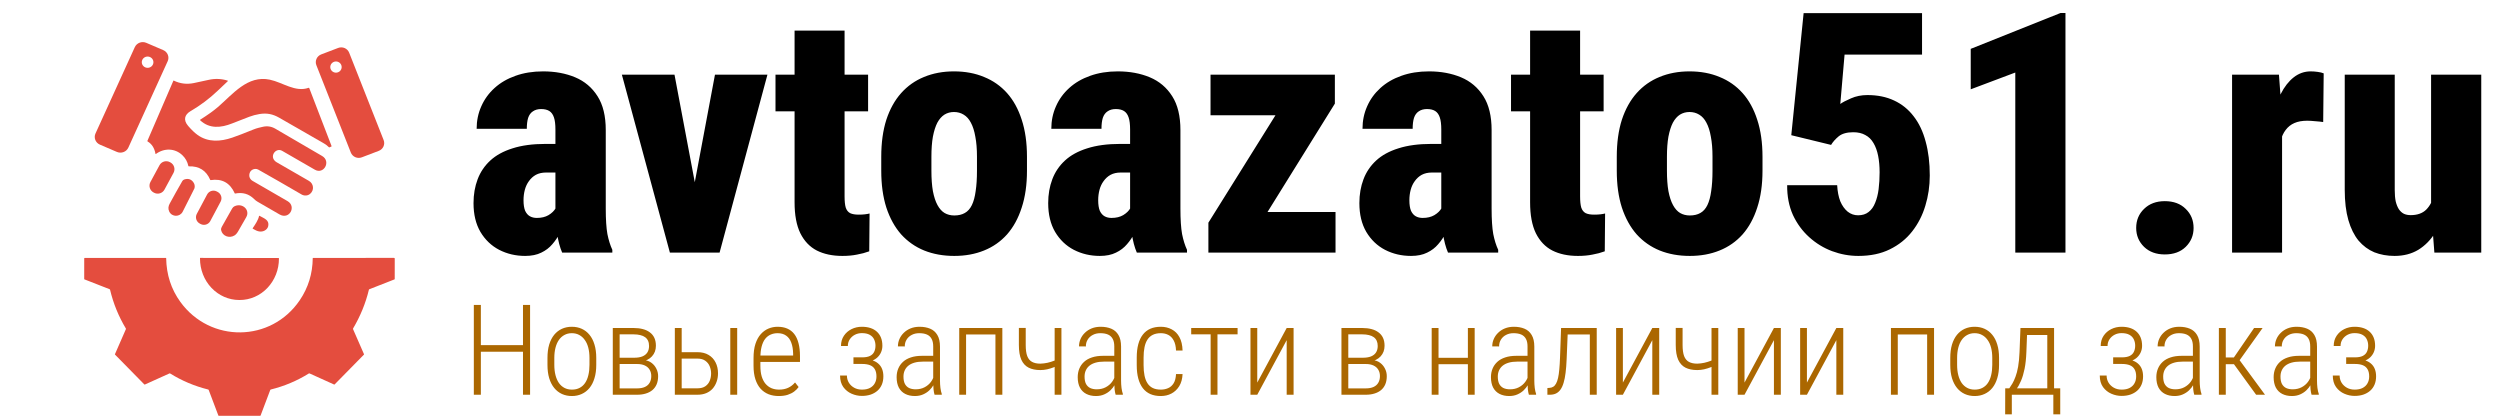
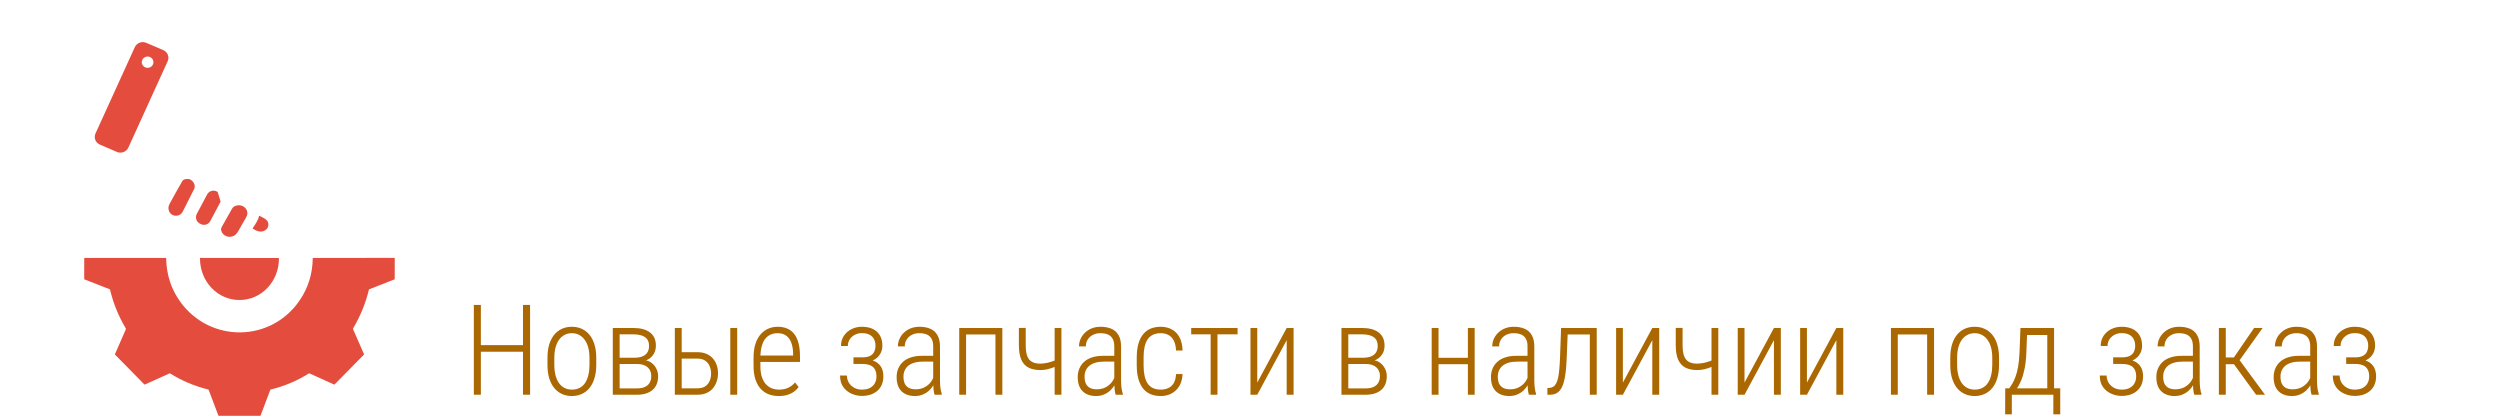
<svg xmlns="http://www.w3.org/2000/svg" width="475" height="79" viewBox="0 0 475 79" fill="none">
-   <path d="M105.531 39.844V24.625C105.531 23.625 105.438 22.854 105.25 22.312C105.062 21.75 104.771 21.344 104.375 21.094C103.979 20.844 103.458 20.719 102.812 20.719C102.188 20.719 101.667 20.865 101.25 21.156C100.833 21.427 100.531 21.844 100.344 22.406C100.177 22.948 100.094 23.635 100.094 24.469H90.562C90.562 22.948 90.854 21.531 91.438 20.219C92.021 18.885 92.865 17.719 93.969 16.719C95.073 15.719 96.396 14.948 97.938 14.406C99.5 13.844 101.25 13.562 103.188 13.562C105.458 13.562 107.49 13.938 109.281 14.688C111.073 15.438 112.49 16.635 113.531 18.281C114.573 19.906 115.094 22.052 115.094 24.719V39.625C115.094 41.688 115.198 43.302 115.406 44.469C115.635 45.615 115.948 46.615 116.344 47.469V48H106.812C106.375 47 106.052 45.771 105.844 44.312C105.635 42.854 105.531 41.365 105.531 39.844ZM106.656 27.344L106.688 32.781H103.75C103 32.781 102.354 32.927 101.812 33.219C101.292 33.51 100.854 33.906 100.5 34.406C100.146 34.885 99.885 35.438 99.719 36.062C99.552 36.688 99.469 37.344 99.469 38.031C99.469 38.885 99.573 39.562 99.781 40.062C100.01 40.542 100.312 40.885 100.688 41.094C101.062 41.302 101.5 41.406 102 41.406C102.875 41.406 103.615 41.229 104.219 40.875C104.844 40.5 105.302 40.052 105.594 39.531C105.885 39.01 105.969 38.552 105.844 38.156L107.438 41.906C107.125 42.677 106.771 43.458 106.375 44.25C106 45.021 105.521 45.74 104.938 46.406C104.375 47.073 103.677 47.604 102.844 48C102.01 48.417 100.99 48.625 99.781 48.625C97.99 48.625 96.344 48.24 94.844 47.469C93.365 46.698 92.177 45.562 91.281 44.062C90.406 42.562 89.969 40.74 89.969 38.594C89.969 36.948 90.229 35.438 90.75 34.062C91.271 32.688 92.073 31.5 93.156 30.5C94.24 29.5 95.646 28.729 97.375 28.188C99.125 27.625 101.219 27.344 103.656 27.344H106.656ZM130.812 41L135.844 14.188H145.812L136.719 48H130.781L130.812 41ZM128.156 14.188L133.219 41.031V48H127.281L118.156 14.188H128.156ZM164.938 14.188V21.156H147.344V14.188H164.938ZM150.969 5.812H160.469V37.312C160.469 38.229 160.542 38.938 160.688 39.438C160.854 39.938 161.135 40.292 161.531 40.5C161.927 40.688 162.458 40.781 163.125 40.781C163.604 40.781 164.01 40.76 164.344 40.719C164.698 40.677 164.99 40.625 165.219 40.562L165.156 47.75C164.427 48.021 163.646 48.229 162.812 48.375C162 48.542 161.083 48.625 160.062 48.625C158.167 48.625 156.542 48.281 155.188 47.594C153.854 46.906 152.812 45.812 152.062 44.312C151.333 42.812 150.969 40.854 150.969 38.438V5.812ZM167.438 32.438V29.781C167.438 27.115 167.76 24.771 168.406 22.75C169.073 20.729 170.01 19.042 171.219 17.688C172.427 16.333 173.875 15.312 175.562 14.625C177.271 13.917 179.167 13.562 181.25 13.562C183.375 13.562 185.281 13.917 186.969 14.625C188.677 15.312 190.135 16.333 191.344 17.688C192.552 19.042 193.479 20.729 194.125 22.75C194.792 24.771 195.125 27.115 195.125 29.781V32.438C195.125 35.083 194.792 37.417 194.125 39.438C193.479 41.458 192.552 43.156 191.344 44.531C190.135 45.885 188.677 46.906 186.969 47.594C185.281 48.281 183.396 48.625 181.312 48.625C179.208 48.625 177.302 48.281 175.594 47.594C173.906 46.906 172.448 45.885 171.219 44.531C170.01 43.156 169.073 41.458 168.406 39.438C167.76 37.417 167.438 35.083 167.438 32.438ZM176.969 29.781V32.438C176.969 33.938 177.062 35.229 177.25 36.312C177.458 37.396 177.75 38.281 178.125 38.969C178.5 39.656 178.948 40.156 179.469 40.469C180.01 40.781 180.625 40.938 181.312 40.938C182.104 40.938 182.771 40.781 183.312 40.469C183.875 40.156 184.323 39.656 184.656 38.969C184.99 38.281 185.229 37.396 185.375 36.312C185.542 35.229 185.625 33.938 185.625 32.438V29.781C185.625 28.302 185.521 27.031 185.312 25.969C185.125 24.885 184.844 24 184.469 23.312C184.115 22.625 183.656 22.115 183.094 21.781C182.552 21.448 181.938 21.281 181.25 21.281C180.583 21.281 179.979 21.448 179.438 21.781C178.917 22.115 178.469 22.625 178.094 23.312C177.74 24 177.458 24.885 177.25 25.969C177.062 27.031 176.969 28.302 176.969 29.781ZM214.719 39.844V24.625C214.719 23.625 214.625 22.854 214.438 22.312C214.25 21.75 213.958 21.344 213.562 21.094C213.167 20.844 212.646 20.719 212 20.719C211.375 20.719 210.854 20.865 210.438 21.156C210.021 21.427 209.719 21.844 209.531 22.406C209.365 22.948 209.281 23.635 209.281 24.469H199.75C199.75 22.948 200.042 21.531 200.625 20.219C201.208 18.885 202.052 17.719 203.156 16.719C204.26 15.719 205.583 14.948 207.125 14.406C208.688 13.844 210.438 13.562 212.375 13.562C214.646 13.562 216.677 13.938 218.469 14.688C220.26 15.438 221.677 16.635 222.719 18.281C223.76 19.906 224.281 22.052 224.281 24.719V39.625C224.281 41.688 224.385 43.302 224.594 44.469C224.823 45.615 225.135 46.615 225.531 47.469V48H216C215.562 47 215.24 45.771 215.031 44.312C214.823 42.854 214.719 41.365 214.719 39.844ZM215.844 27.344L215.875 32.781H212.938C212.188 32.781 211.542 32.927 211 33.219C210.479 33.51 210.042 33.906 209.688 34.406C209.333 34.885 209.073 35.438 208.906 36.062C208.74 36.688 208.656 37.344 208.656 38.031C208.656 38.885 208.76 39.562 208.969 40.062C209.198 40.542 209.5 40.885 209.875 41.094C210.25 41.302 210.688 41.406 211.188 41.406C212.062 41.406 212.802 41.229 213.406 40.875C214.031 40.5 214.49 40.052 214.781 39.531C215.073 39.01 215.156 38.552 215.031 38.156L216.625 41.906C216.312 42.677 215.958 43.458 215.562 44.25C215.188 45.021 214.708 45.74 214.125 46.406C213.562 47.073 212.865 47.604 212.031 48C211.198 48.417 210.177 48.625 208.969 48.625C207.177 48.625 205.531 48.24 204.031 47.469C202.552 46.698 201.365 45.562 200.469 44.062C199.594 42.562 199.156 40.74 199.156 38.594C199.156 36.948 199.417 35.438 199.938 34.062C200.458 32.688 201.26 31.5 202.344 30.5C203.427 29.5 204.833 28.729 206.562 28.188C208.312 27.625 210.406 27.344 212.844 27.344H215.844ZM253.75 40.281V48H232V40.281H253.75ZM253.625 19.688L236.031 48H229.594V42.312L247.156 14.188H253.625V19.688ZM250.438 14.188V21.906H230V14.188H250.438ZM273.844 39.844V24.625C273.844 23.625 273.75 22.854 273.562 22.312C273.375 21.75 273.083 21.344 272.688 21.094C272.292 20.844 271.771 20.719 271.125 20.719C270.5 20.719 269.979 20.865 269.562 21.156C269.146 21.427 268.844 21.844 268.656 22.406C268.49 22.948 268.406 23.635 268.406 24.469H258.875C258.875 22.948 259.167 21.531 259.75 20.219C260.333 18.885 261.177 17.719 262.281 16.719C263.385 15.719 264.708 14.948 266.25 14.406C267.812 13.844 269.562 13.562 271.5 13.562C273.771 13.562 275.802 13.938 277.594 14.688C279.385 15.438 280.802 16.635 281.844 18.281C282.885 19.906 283.406 22.052 283.406 24.719V39.625C283.406 41.688 283.51 43.302 283.719 44.469C283.948 45.615 284.26 46.615 284.656 47.469V48H275.125C274.688 47 274.365 45.771 274.156 44.312C273.948 42.854 273.844 41.365 273.844 39.844ZM274.969 27.344L275 32.781H272.062C271.312 32.781 270.667 32.927 270.125 33.219C269.604 33.51 269.167 33.906 268.812 34.406C268.458 34.885 268.198 35.438 268.031 36.062C267.865 36.688 267.781 37.344 267.781 38.031C267.781 38.885 267.885 39.562 268.094 40.062C268.323 40.542 268.625 40.885 269 41.094C269.375 41.302 269.812 41.406 270.312 41.406C271.188 41.406 271.927 41.229 272.531 40.875C273.156 40.5 273.615 40.052 273.906 39.531C274.198 39.01 274.281 38.552 274.156 38.156L275.75 41.906C275.438 42.677 275.083 43.458 274.688 44.25C274.312 45.021 273.833 45.74 273.25 46.406C272.688 47.073 271.99 47.604 271.156 48C270.323 48.417 269.302 48.625 268.094 48.625C266.302 48.625 264.656 48.24 263.156 47.469C261.677 46.698 260.49 45.562 259.594 44.062C258.719 42.562 258.281 40.74 258.281 38.594C258.281 36.948 258.542 35.438 259.062 34.062C259.583 32.688 260.385 31.5 261.469 30.5C262.552 29.5 263.958 28.729 265.688 28.188C267.438 27.625 269.531 27.344 271.969 27.344H274.969ZM304.688 14.188V21.156H287.094V14.188H304.688ZM290.719 5.812H300.219V37.312C300.219 38.229 300.292 38.938 300.438 39.438C300.604 39.938 300.885 40.292 301.281 40.5C301.677 40.688 302.208 40.781 302.875 40.781C303.354 40.781 303.76 40.76 304.094 40.719C304.448 40.677 304.74 40.625 304.969 40.562L304.906 47.75C304.177 48.021 303.396 48.229 302.562 48.375C301.75 48.542 300.833 48.625 299.812 48.625C297.917 48.625 296.292 48.281 294.938 47.594C293.604 46.906 292.562 45.812 291.812 44.312C291.083 42.812 290.719 40.854 290.719 38.438V5.812ZM307.188 32.438V29.781C307.188 27.115 307.51 24.771 308.156 22.75C308.823 20.729 309.76 19.042 310.969 17.688C312.177 16.333 313.625 15.312 315.312 14.625C317.021 13.917 318.917 13.562 321 13.562C323.125 13.562 325.031 13.917 326.719 14.625C328.427 15.312 329.885 16.333 331.094 17.688C332.302 19.042 333.229 20.729 333.875 22.75C334.542 24.771 334.875 27.115 334.875 29.781V32.438C334.875 35.083 334.542 37.417 333.875 39.438C333.229 41.458 332.302 43.156 331.094 44.531C329.885 45.885 328.427 46.906 326.719 47.594C325.031 48.281 323.146 48.625 321.062 48.625C318.958 48.625 317.052 48.281 315.344 47.594C313.656 46.906 312.198 45.885 310.969 44.531C309.76 43.156 308.823 41.458 308.156 39.438C307.51 37.417 307.188 35.083 307.188 32.438ZM316.719 29.781V32.438C316.719 33.938 316.812 35.229 317 36.312C317.208 37.396 317.5 38.281 317.875 38.969C318.25 39.656 318.698 40.156 319.219 40.469C319.76 40.781 320.375 40.938 321.062 40.938C321.854 40.938 322.521 40.781 323.062 40.469C323.625 40.156 324.073 39.656 324.406 38.969C324.74 38.281 324.979 37.396 325.125 36.312C325.292 35.229 325.375 33.938 325.375 32.438V29.781C325.375 28.302 325.271 27.031 325.062 25.969C324.875 24.885 324.594 24 324.219 23.312C323.865 22.625 323.406 22.115 322.844 21.781C322.302 21.448 321.688 21.281 321 21.281C320.333 21.281 319.729 21.448 319.188 21.781C318.667 22.115 318.219 22.625 317.844 23.312C317.49 24 317.208 24.885 317 25.969C316.812 27.031 316.719 28.302 316.719 29.781ZM347.906 27.531L340.344 25.688L342.688 2.5H365.188V10.375H350.469L349.656 19.75C350.094 19.438 350.771 19.083 351.688 18.688C352.625 18.271 353.667 18.062 354.812 18.062C356.729 18.062 358.417 18.406 359.875 19.094C361.354 19.781 362.594 20.781 363.594 22.094C364.615 23.406 365.375 25.01 365.875 26.906C366.396 28.781 366.656 30.927 366.656 33.344C366.656 35.344 366.375 37.26 365.812 39.094C365.271 40.906 364.438 42.531 363.312 43.969C362.188 45.406 360.771 46.542 359.062 47.375C357.375 48.208 355.385 48.625 353.094 48.625C351.385 48.625 349.719 48.323 348.094 47.719C346.49 47.115 345.042 46.229 343.75 45.062C342.458 43.896 341.427 42.49 340.656 40.844C339.906 39.177 339.542 37.292 339.562 35.188H349.062C349.125 36.375 349.323 37.396 349.656 38.25C350.01 39.083 350.479 39.74 351.062 40.219C351.646 40.677 352.302 40.906 353.031 40.906C353.844 40.906 354.51 40.698 355.031 40.281C355.573 39.865 355.99 39.281 356.281 38.531C356.594 37.781 356.812 36.917 356.938 35.938C357.062 34.938 357.125 33.875 357.125 32.75C357.125 31.583 357.031 30.531 356.844 29.594C356.656 28.656 356.365 27.854 355.969 27.188C355.573 26.5 355.052 25.99 354.406 25.656C353.781 25.302 353.021 25.125 352.125 25.125C350.917 25.125 349.99 25.385 349.344 25.906C348.719 26.427 348.24 26.969 347.906 27.531ZM392.438 2.469V48H382.906V13.781L374.438 16.969V9.281L391.5 2.469H392.438ZM405.875 43.312C405.875 41.854 406.375 40.646 407.375 39.688C408.375 38.708 409.688 38.219 411.312 38.219C412.979 38.219 414.302 38.708 415.281 39.688C416.281 40.646 416.781 41.854 416.781 43.312C416.781 44.729 416.281 45.927 415.281 46.906C414.302 47.865 412.979 48.344 411.312 48.344C409.688 48.344 408.375 47.865 407.375 46.906C406.375 45.927 405.875 44.729 405.875 43.312ZM433.594 22.156V48H424.094V14.188H433L433.594 22.156ZM441.5 13.938L441.406 23.188C441.01 23.125 440.51 23.073 439.906 23.031C439.302 22.969 438.792 22.938 438.375 22.938C437.417 22.938 436.604 23.083 435.938 23.375C435.271 23.667 434.719 24.104 434.281 24.688C433.844 25.25 433.521 25.958 433.312 26.812C433.104 27.667 433 28.646 433 29.75L431.312 28.812C431.312 26.562 431.479 24.51 431.812 22.656C432.167 20.802 432.677 19.198 433.344 17.844C434.031 16.49 434.854 15.438 435.812 14.688C436.771 13.938 437.844 13.562 439.031 13.562C439.448 13.562 439.885 13.594 440.344 13.656C440.823 13.719 441.208 13.812 441.5 13.938ZM461.906 39.844V14.188H471.438V48H462.531L461.906 39.844ZM462.906 32.906L465.375 32.844C465.375 35.115 465.146 37.219 464.688 39.156C464.25 41.073 463.594 42.74 462.719 44.156C461.844 45.573 460.76 46.677 459.469 47.469C458.177 48.24 456.677 48.625 454.969 48.625C453.573 48.625 452.292 48.396 451.125 47.938C449.979 47.458 448.979 46.719 448.125 45.719C447.292 44.698 446.646 43.396 446.188 41.812C445.729 40.208 445.5 38.292 445.5 36.062V14.188H455V36.125C455 36.958 455.062 37.677 455.188 38.281C455.333 38.865 455.531 39.354 455.781 39.75C456.052 40.146 456.375 40.438 456.75 40.625C457.125 40.792 457.552 40.875 458.031 40.875C459.281 40.875 460.26 40.531 460.969 39.844C461.677 39.135 462.177 38.188 462.469 37C462.76 35.792 462.906 34.427 462.906 32.906Z" fill="black" />
  <path d="M99.602 65.578V66.832H91.082V65.578H99.602ZM91.363 57.938V75H90.027V57.938H91.363ZM100.715 57.938V75H99.367V57.938H100.715ZM104.02 69.328V68.004C104.02 67.043 104.129 66.195 104.348 65.461C104.574 64.727 104.891 64.109 105.297 63.609C105.711 63.109 106.199 62.73 106.762 62.473C107.332 62.215 107.957 62.086 108.637 62.086C109.34 62.086 109.973 62.215 110.535 62.473C111.105 62.73 111.594 63.109 112 63.609C112.414 64.109 112.73 64.727 112.949 65.461C113.176 66.195 113.289 67.043 113.289 68.004V69.328C113.289 70.281 113.176 71.125 112.949 71.859C112.73 72.594 112.414 73.215 112 73.723C111.586 74.223 111.094 74.602 110.523 74.859C109.961 75.117 109.34 75.246 108.66 75.246C107.973 75.246 107.344 75.117 106.773 74.859C106.211 74.602 105.723 74.223 105.309 73.723C104.895 73.215 104.574 72.594 104.348 71.859C104.129 71.125 104.02 70.281 104.02 69.328ZM105.32 68.004V69.328C105.32 70.047 105.395 70.695 105.543 71.273C105.691 71.852 105.906 72.348 106.188 72.762C106.477 73.168 106.828 73.481 107.242 73.699C107.656 73.918 108.129 74.027 108.66 74.027C109.223 74.027 109.711 73.918 110.125 73.699C110.547 73.481 110.895 73.168 111.168 72.762C111.449 72.348 111.656 71.852 111.789 71.273C111.93 70.695 112 70.047 112 69.328V68.004C112 67.285 111.926 66.641 111.777 66.07C111.629 65.492 111.406 65 111.109 64.594C110.82 64.18 110.469 63.863 110.055 63.645C109.648 63.418 109.176 63.305 108.637 63.305C108.121 63.305 107.656 63.418 107.242 63.645C106.828 63.863 106.477 64.18 106.188 64.594C105.906 65 105.691 65.492 105.543 66.07C105.395 66.641 105.32 67.285 105.32 68.004ZM121.07 69.164H117.379L117.355 67.969H120.484C121.109 67.969 121.629 67.887 122.043 67.723C122.465 67.551 122.781 67.301 122.992 66.973C123.211 66.637 123.32 66.227 123.32 65.742C123.32 65.359 123.258 65.031 123.133 64.758C123.008 64.477 122.82 64.246 122.57 64.066C122.328 63.887 122.023 63.754 121.656 63.668C121.297 63.574 120.871 63.527 120.379 63.527H117.73V75H116.43V62.32H120.379C121.043 62.32 121.633 62.391 122.148 62.531C122.664 62.664 123.105 62.871 123.473 63.152C123.848 63.426 124.133 63.773 124.328 64.195C124.523 64.617 124.621 65.117 124.621 65.695C124.621 66.086 124.559 66.453 124.434 66.797C124.309 67.133 124.121 67.438 123.871 67.711C123.629 67.977 123.332 68.195 122.98 68.367C122.629 68.531 122.227 68.633 121.773 68.672L121.07 69.164ZM121.07 75H116.957L117.484 73.793H121.07C121.641 73.793 122.125 73.703 122.523 73.523C122.922 73.344 123.223 73.078 123.426 72.727C123.637 72.375 123.742 71.949 123.742 71.449C123.742 70.988 123.637 70.586 123.426 70.242C123.223 69.898 122.922 69.633 122.523 69.445C122.125 69.258 121.641 69.164 121.07 69.164H118.328L118.352 67.969H121.855L122.383 68.414C122.93 68.469 123.398 68.644 123.789 68.941C124.18 69.231 124.484 69.598 124.703 70.043C124.93 70.481 125.043 70.957 125.043 71.473C125.043 72.059 124.949 72.574 124.762 73.019C124.574 73.457 124.305 73.824 123.953 74.121C123.602 74.41 123.18 74.629 122.688 74.777C122.203 74.926 121.664 75 121.07 75ZM129.086 66.914H132.508C133.352 66.914 134.062 67.09 134.641 67.441C135.219 67.785 135.66 68.262 135.965 68.871C136.27 69.473 136.422 70.16 136.422 70.934C136.422 71.512 136.332 72.047 136.152 72.539C135.98 73.031 135.73 73.465 135.402 73.84C135.074 74.207 134.668 74.492 134.184 74.695C133.699 74.898 133.141 75 132.508 75H128.219V62.32H129.52V73.781H132.508C133.141 73.781 133.645 73.648 134.02 73.383C134.402 73.117 134.68 72.769 134.852 72.34C135.023 71.902 135.109 71.441 135.109 70.957C135.109 70.496 135.023 70.051 134.852 69.621C134.68 69.184 134.402 68.828 134.02 68.555C133.645 68.273 133.141 68.133 132.508 68.133H129.086V66.914ZM140.066 62.32V75H138.754V62.32H140.066ZM147.965 75.246C147.262 75.246 146.617 75.133 146.031 74.906C145.445 74.672 144.938 74.32 144.508 73.852C144.086 73.375 143.758 72.777 143.523 72.059C143.289 71.332 143.172 70.477 143.172 69.492V68.039C143.172 66.984 143.293 66.082 143.535 65.332C143.785 64.574 144.125 63.957 144.555 63.48C144.984 63.004 145.473 62.652 146.02 62.426C146.566 62.199 147.141 62.086 147.742 62.086C148.438 62.086 149.047 62.199 149.57 62.426C150.102 62.652 150.547 62.996 150.906 63.457C151.266 63.918 151.535 64.5 151.715 65.203C151.902 65.898 151.996 66.723 151.996 67.676V68.766H143.957V67.547H150.695V67.219C150.68 66.391 150.562 65.688 150.344 65.109C150.133 64.523 149.809 64.078 149.371 63.773C148.941 63.461 148.398 63.305 147.742 63.305C147.266 63.305 146.824 63.395 146.418 63.574C146.02 63.746 145.672 64.019 145.375 64.394C145.086 64.769 144.863 65.258 144.707 65.859C144.551 66.461 144.473 67.188 144.473 68.039V69.492C144.473 70.273 144.555 70.945 144.719 71.508C144.891 72.07 145.133 72.539 145.445 72.914C145.766 73.289 146.145 73.57 146.582 73.758C147.02 73.938 147.504 74.027 148.035 74.027C148.676 74.027 149.242 73.914 149.734 73.688C150.234 73.461 150.676 73.121 151.059 72.668L151.738 73.535C151.52 73.848 151.238 74.133 150.895 74.391C150.551 74.648 150.141 74.856 149.664 75.012C149.188 75.168 148.621 75.246 147.965 75.246ZM163.902 68.859H162.156V67.898H163.809C164.434 67.898 164.93 67.809 165.297 67.629C165.672 67.441 165.938 67.18 166.094 66.844C166.258 66.508 166.34 66.117 166.34 65.672C166.34 65.242 166.254 64.848 166.082 64.488C165.918 64.129 165.645 63.84 165.262 63.621C164.879 63.402 164.375 63.293 163.75 63.293C163.266 63.293 162.82 63.398 162.414 63.609C162.016 63.82 161.695 64.109 161.453 64.477C161.211 64.844 161.09 65.266 161.09 65.742H159.789C159.789 64.992 159.973 64.344 160.34 63.797C160.707 63.25 161.191 62.828 161.793 62.531C162.395 62.234 163.047 62.086 163.75 62.086C164.359 62.086 164.902 62.164 165.379 62.32C165.863 62.477 166.273 62.711 166.609 63.023C166.945 63.328 167.203 63.703 167.383 64.148C167.562 64.594 167.652 65.109 167.652 65.695C167.652 66.125 167.57 66.531 167.406 66.914C167.242 67.297 167 67.637 166.68 67.934C166.359 68.223 165.965 68.449 165.496 68.613C165.027 68.777 164.496 68.859 163.902 68.859ZM162.156 68.203H163.902C164.566 68.203 165.141 68.277 165.625 68.426C166.109 68.566 166.516 68.777 166.844 69.059C167.18 69.34 167.43 69.688 167.594 70.102C167.758 70.508 167.84 70.977 167.84 71.508C167.84 72.094 167.742 72.617 167.547 73.078C167.352 73.539 167.07 73.93 166.703 74.25C166.344 74.562 165.914 74.805 165.414 74.977C164.914 75.141 164.363 75.223 163.762 75.223C163.098 75.223 162.449 75.086 161.816 74.812C161.184 74.539 160.656 74.117 160.234 73.547C159.82 72.969 159.613 72.238 159.613 71.356H160.914C160.914 71.848 161.035 72.297 161.277 72.703C161.52 73.102 161.855 73.422 162.285 73.664C162.715 73.906 163.207 74.027 163.762 74.027C164.371 74.027 164.879 73.922 165.285 73.711C165.699 73.492 166.008 73.195 166.211 72.82C166.422 72.445 166.527 72.016 166.527 71.531C166.527 70.969 166.426 70.516 166.223 70.172C166.027 69.82 165.73 69.562 165.332 69.398C164.934 69.234 164.426 69.152 163.809 69.152H162.156V68.203ZM177.309 72.727V65.824C177.309 65.231 177.207 64.75 177.004 64.383C176.801 64.008 176.504 63.734 176.113 63.562C175.723 63.391 175.234 63.305 174.648 63.305C174.117 63.305 173.645 63.414 173.23 63.633C172.816 63.844 172.492 64.141 172.258 64.523C172.023 64.898 171.906 65.332 171.906 65.824L170.605 65.812C170.605 65.32 170.703 64.852 170.898 64.406C171.094 63.961 171.371 63.566 171.73 63.223C172.09 62.871 172.52 62.594 173.02 62.391C173.527 62.188 174.094 62.086 174.719 62.086C175.469 62.086 176.137 62.207 176.723 62.449C177.309 62.691 177.766 63.09 178.094 63.645C178.43 64.199 178.598 64.934 178.598 65.848V72.34C178.598 72.777 178.625 73.231 178.68 73.699C178.742 74.168 178.828 74.551 178.938 74.848V75H177.566C177.48 74.727 177.414 74.375 177.367 73.945C177.328 73.516 177.309 73.109 177.309 72.727ZM177.59 67.606L177.613 68.707H175.352C174.742 68.707 174.207 68.773 173.746 68.906C173.285 69.039 172.898 69.231 172.586 69.481C172.281 69.731 172.051 70.031 171.895 70.383C171.738 70.727 171.66 71.117 171.66 71.555C171.66 72.117 171.75 72.578 171.93 72.938C172.117 73.289 172.383 73.551 172.727 73.723C173.078 73.887 173.496 73.969 173.98 73.969C174.613 73.969 175.176 73.84 175.668 73.582C176.16 73.324 176.562 72.984 176.875 72.562C177.188 72.141 177.391 71.691 177.484 71.215L177.836 72C177.758 72.352 177.613 72.719 177.402 73.102C177.191 73.477 176.918 73.828 176.582 74.156C176.246 74.477 175.848 74.738 175.387 74.941C174.926 75.144 174.406 75.246 173.828 75.246C173.133 75.246 172.523 75.113 172 74.848C171.477 74.582 171.07 74.184 170.781 73.652C170.5 73.113 170.359 72.449 170.359 71.66C170.359 71.074 170.461 70.535 170.664 70.043C170.867 69.551 171.168 69.121 171.566 68.754C171.965 68.387 172.465 68.106 173.066 67.91C173.668 67.707 174.367 67.606 175.164 67.606H177.59ZM189.355 62.32V63.551H183.297V62.32H189.355ZM183.555 62.32V75H182.254V62.32H183.555ZM190.445 62.32V75H189.133V62.32H190.445ZM201.672 62.32V75H200.383V62.32H201.672ZM201.227 68.086V69.305C200.922 69.477 200.574 69.641 200.184 69.797C199.801 69.945 199.391 70.07 198.953 70.172C198.523 70.266 198.094 70.312 197.664 70.312C196.781 70.312 196.039 70.16 195.438 69.856C194.836 69.551 194.375 69.051 194.055 68.356C193.742 67.66 193.586 66.723 193.586 65.543V62.309H194.887V65.543C194.887 66.441 194.984 67.148 195.18 67.664C195.383 68.18 195.691 68.547 196.105 68.766C196.52 68.984 197.039 69.094 197.664 69.094C198.125 69.078 198.574 69.023 199.012 68.93C199.457 68.828 199.867 68.703 200.242 68.555C200.625 68.406 200.953 68.25 201.227 68.086ZM211.715 72.727V65.824C211.715 65.231 211.613 64.75 211.41 64.383C211.207 64.008 210.91 63.734 210.52 63.562C210.129 63.391 209.641 63.305 209.055 63.305C208.523 63.305 208.051 63.414 207.637 63.633C207.223 63.844 206.898 64.141 206.664 64.523C206.43 64.898 206.312 65.332 206.312 65.824L205.012 65.812C205.012 65.32 205.109 64.852 205.305 64.406C205.5 63.961 205.777 63.566 206.137 63.223C206.496 62.871 206.926 62.594 207.426 62.391C207.934 62.188 208.5 62.086 209.125 62.086C209.875 62.086 210.543 62.207 211.129 62.449C211.715 62.691 212.172 63.09 212.5 63.645C212.836 64.199 213.004 64.934 213.004 65.848V72.34C213.004 72.777 213.031 73.231 213.086 73.699C213.148 74.168 213.234 74.551 213.344 74.848V75H211.973C211.887 74.727 211.82 74.375 211.773 73.945C211.734 73.516 211.715 73.109 211.715 72.727ZM211.996 67.606L212.02 68.707H209.758C209.148 68.707 208.613 68.773 208.152 68.906C207.691 69.039 207.305 69.231 206.992 69.481C206.688 69.731 206.457 70.031 206.301 70.383C206.145 70.727 206.066 71.117 206.066 71.555C206.066 72.117 206.156 72.578 206.336 72.938C206.523 73.289 206.789 73.551 207.133 73.723C207.484 73.887 207.902 73.969 208.387 73.969C209.02 73.969 209.582 73.84 210.074 73.582C210.566 73.324 210.969 72.984 211.281 72.562C211.594 72.141 211.797 71.691 211.891 71.215L212.242 72C212.164 72.352 212.02 72.719 211.809 73.102C211.598 73.477 211.324 73.828 210.988 74.156C210.652 74.477 210.254 74.738 209.793 74.941C209.332 75.144 208.812 75.246 208.234 75.246C207.539 75.246 206.93 75.113 206.406 74.848C205.883 74.582 205.477 74.184 205.188 73.652C204.906 73.113 204.766 72.449 204.766 71.66C204.766 71.074 204.867 70.535 205.07 70.043C205.273 69.551 205.574 69.121 205.973 68.754C206.371 68.387 206.871 68.106 207.473 67.91C208.074 67.707 208.773 67.606 209.57 67.606H211.996ZM220.562 74.027C221.047 74.027 221.5 73.938 221.922 73.758C222.352 73.578 222.703 73.273 222.977 72.844C223.25 72.414 223.406 71.824 223.445 71.074H224.688C224.648 71.981 224.438 72.746 224.055 73.371C223.672 73.988 223.176 74.457 222.566 74.777C221.965 75.09 221.297 75.246 220.562 75.246C219.797 75.246 219.129 75.121 218.559 74.871C217.996 74.621 217.523 74.25 217.141 73.758C216.758 73.258 216.469 72.644 216.273 71.918C216.078 71.191 215.98 70.344 215.98 69.375V67.945C215.98 66.977 216.078 66.129 216.273 65.402C216.469 64.676 216.758 64.066 217.141 63.574C217.523 63.082 217.996 62.711 218.559 62.461C219.129 62.211 219.797 62.086 220.562 62.086C221.328 62.086 222.016 62.25 222.625 62.578C223.242 62.898 223.73 63.391 224.09 64.055C224.457 64.719 224.656 65.566 224.688 66.598H223.445C223.414 65.809 223.266 65.172 223 64.688C222.742 64.203 222.402 63.852 221.98 63.633C221.559 63.414 221.086 63.305 220.562 63.305C219.961 63.305 219.449 63.41 219.027 63.621C218.613 63.824 218.277 64.125 218.02 64.523C217.762 64.914 217.574 65.398 217.457 65.977C217.34 66.547 217.281 67.203 217.281 67.945V69.375C217.281 70.117 217.34 70.777 217.457 71.356C217.574 71.934 217.762 72.422 218.02 72.82C218.277 73.219 218.613 73.519 219.027 73.723C219.449 73.926 219.961 74.027 220.562 74.027ZM231.32 62.32V75H230.02V62.32H231.32ZM235.141 62.32V63.527H226.328V62.32H235.141ZM238.879 72.691L244.469 62.32H245.781V75H244.469V64.629L238.879 75H237.59V62.32H238.879V72.691ZM259.516 69.164H255.824L255.801 67.969H258.93C259.555 67.969 260.074 67.887 260.488 67.723C260.91 67.551 261.227 67.301 261.438 66.973C261.656 66.637 261.766 66.227 261.766 65.742C261.766 65.359 261.703 65.031 261.578 64.758C261.453 64.477 261.266 64.246 261.016 64.066C260.773 63.887 260.469 63.754 260.102 63.668C259.742 63.574 259.316 63.527 258.824 63.527H256.176V75H254.875V62.32H258.824C259.488 62.32 260.078 62.391 260.594 62.531C261.109 62.664 261.551 62.871 261.918 63.152C262.293 63.426 262.578 63.773 262.773 64.195C262.969 64.617 263.066 65.117 263.066 65.695C263.066 66.086 263.004 66.453 262.879 66.797C262.754 67.133 262.566 67.438 262.316 67.711C262.074 67.977 261.777 68.195 261.426 68.367C261.074 68.531 260.672 68.633 260.219 68.672L259.516 69.164ZM259.516 75H255.402L255.93 73.793H259.516C260.086 73.793 260.57 73.703 260.969 73.523C261.367 73.344 261.668 73.078 261.871 72.727C262.082 72.375 262.188 71.949 262.188 71.449C262.188 70.988 262.082 70.586 261.871 70.242C261.668 69.898 261.367 69.633 260.969 69.445C260.57 69.258 260.086 69.164 259.516 69.164H256.773L256.797 67.969H260.301L260.828 68.414C261.375 68.469 261.844 68.644 262.234 68.941C262.625 69.231 262.93 69.598 263.148 70.043C263.375 70.481 263.488 70.957 263.488 71.473C263.488 72.059 263.395 72.574 263.207 73.019C263.02 73.457 262.75 73.824 262.398 74.121C262.047 74.41 261.625 74.629 261.133 74.777C260.648 74.926 260.109 75 259.516 75ZM279.18 67.981V69.199H273.004V67.981H279.18ZM273.32 62.32V75H272.02V62.32H273.32ZM280.188 62.32V75H278.898V62.32H280.188ZM290.23 72.727V65.824C290.23 65.231 290.129 64.75 289.926 64.383C289.723 64.008 289.426 63.734 289.035 63.562C288.645 63.391 288.156 63.305 287.57 63.305C287.039 63.305 286.566 63.414 286.152 63.633C285.738 63.844 285.414 64.141 285.18 64.523C284.945 64.898 284.828 65.332 284.828 65.824L283.527 65.812C283.527 65.32 283.625 64.852 283.82 64.406C284.016 63.961 284.293 63.566 284.652 63.223C285.012 62.871 285.441 62.594 285.941 62.391C286.449 62.188 287.016 62.086 287.641 62.086C288.391 62.086 289.059 62.207 289.645 62.449C290.23 62.691 290.688 63.09 291.016 63.645C291.352 64.199 291.52 64.934 291.52 65.848V72.34C291.52 72.777 291.547 73.231 291.602 73.699C291.664 74.168 291.75 74.551 291.859 74.848V75H290.488C290.402 74.727 290.336 74.375 290.289 73.945C290.25 73.516 290.23 73.109 290.23 72.727ZM290.512 67.606L290.535 68.707H288.273C287.664 68.707 287.129 68.773 286.668 68.906C286.207 69.039 285.82 69.231 285.508 69.481C285.203 69.731 284.973 70.031 284.816 70.383C284.66 70.727 284.582 71.117 284.582 71.555C284.582 72.117 284.672 72.578 284.852 72.938C285.039 73.289 285.305 73.551 285.648 73.723C286 73.887 286.418 73.969 286.902 73.969C287.535 73.969 288.098 73.84 288.59 73.582C289.082 73.324 289.484 72.984 289.797 72.562C290.109 72.141 290.312 71.691 290.406 71.215L290.758 72C290.68 72.352 290.535 72.719 290.324 73.102C290.113 73.477 289.84 73.828 289.504 74.156C289.168 74.477 288.77 74.738 288.309 74.941C287.848 75.144 287.328 75.246 286.75 75.246C286.055 75.246 285.445 75.113 284.922 74.848C284.398 74.582 283.992 74.184 283.703 73.652C283.422 73.113 283.281 72.449 283.281 71.66C283.281 71.074 283.383 70.535 283.586 70.043C283.789 69.551 284.09 69.121 284.488 68.754C284.887 68.387 285.387 68.106 285.988 67.91C286.59 67.707 287.289 67.606 288.086 67.606H290.512ZM302.289 62.32V63.551H296.945V62.32H302.289ZM303.379 62.32V75H302.066V62.32H303.379ZM296.605 62.32H297.906L297.66 68.273C297.621 69.242 297.555 70.094 297.461 70.828C297.375 71.562 297.25 72.195 297.086 72.727C296.93 73.258 296.73 73.691 296.488 74.027C296.254 74.356 295.969 74.602 295.633 74.766C295.305 74.922 294.918 75 294.473 75H294.004V73.723L294.379 73.699C294.66 73.684 294.902 73.613 295.105 73.488C295.316 73.363 295.496 73.164 295.645 72.891C295.801 72.617 295.93 72.258 296.031 71.812C296.133 71.367 296.211 70.824 296.266 70.184C296.328 69.543 296.375 68.785 296.406 67.91L296.605 62.32ZM308.348 72.691L313.938 62.32H315.25V75H313.938V64.629L308.348 75H307.059V62.32H308.348V72.691ZM326.477 62.32V75H325.188V62.32H326.477ZM326.031 68.086V69.305C325.727 69.477 325.379 69.641 324.988 69.797C324.605 69.945 324.195 70.07 323.758 70.172C323.328 70.266 322.898 70.312 322.469 70.312C321.586 70.312 320.844 70.16 320.242 69.856C319.641 69.551 319.18 69.051 318.859 68.356C318.547 67.66 318.391 66.723 318.391 65.543V62.309H319.691V65.543C319.691 66.441 319.789 67.148 319.984 67.664C320.188 68.18 320.496 68.547 320.91 68.766C321.324 68.984 321.844 69.094 322.469 69.094C322.93 69.078 323.379 69.023 323.816 68.93C324.262 68.828 324.672 68.703 325.047 68.555C325.43 68.406 325.758 68.25 326.031 68.086ZM331.457 72.691L337.047 62.32H338.359V75H337.047V64.629L331.457 75H330.168V62.32H331.457V72.691ZM343.316 72.691L348.906 62.32H350.219V75H348.906V64.629L343.316 75H342.027V62.32H343.316V72.691ZM366.379 62.32V63.551H360.32V62.32H366.379ZM360.578 62.32V75H359.277V62.32H360.578ZM367.469 62.32V75H366.156V62.32H367.469ZM370.551 69.328V68.004C370.551 67.043 370.66 66.195 370.879 65.461C371.105 64.727 371.422 64.109 371.828 63.609C372.242 63.109 372.73 62.73 373.293 62.473C373.863 62.215 374.488 62.086 375.168 62.086C375.871 62.086 376.504 62.215 377.066 62.473C377.637 62.73 378.125 63.109 378.531 63.609C378.945 64.109 379.262 64.727 379.48 65.461C379.707 66.195 379.82 67.043 379.82 68.004V69.328C379.82 70.281 379.707 71.125 379.48 71.859C379.262 72.594 378.945 73.215 378.531 73.723C378.117 74.223 377.625 74.602 377.055 74.859C376.492 75.117 375.871 75.246 375.191 75.246C374.504 75.246 373.875 75.117 373.305 74.859C372.742 74.602 372.254 74.223 371.84 73.723C371.426 73.215 371.105 72.594 370.879 71.859C370.66 71.125 370.551 70.281 370.551 69.328ZM371.852 68.004V69.328C371.852 70.047 371.926 70.695 372.074 71.273C372.223 71.852 372.438 72.348 372.719 72.762C373.008 73.168 373.359 73.481 373.773 73.699C374.188 73.918 374.66 74.027 375.191 74.027C375.754 74.027 376.242 73.918 376.656 73.699C377.078 73.481 377.426 73.168 377.699 72.762C377.98 72.348 378.188 71.852 378.32 71.273C378.461 70.695 378.531 70.047 378.531 69.328V68.004C378.531 67.285 378.457 66.641 378.309 66.07C378.16 65.492 377.938 65 377.641 64.594C377.352 64.18 377 63.863 376.586 63.645C376.18 63.418 375.707 63.305 375.168 63.305C374.652 63.305 374.188 63.418 373.773 63.645C373.359 63.863 373.008 64.18 372.719 64.594C372.438 65 372.223 65.492 372.074 66.07C371.926 66.641 371.852 67.285 371.852 68.004ZM383.887 62.32H385.188L385.012 66.902C384.965 68.121 384.852 69.176 384.672 70.066C384.492 70.957 384.266 71.719 383.992 72.352C383.727 72.984 383.43 73.516 383.102 73.945C382.781 74.367 382.457 74.719 382.129 75H381.426L381.461 73.793L381.766 73.781C381.961 73.508 382.16 73.199 382.363 72.856C382.566 72.504 382.762 72.074 382.949 71.566C383.145 71.059 383.309 70.43 383.441 69.68C383.574 68.922 383.664 67.996 383.711 66.902L383.887 62.32ZM384.285 62.32H390.273V75H388.984V63.656H384.285V62.32ZM380.992 73.781H391.445V78.727H390.133V75H382.246V78.727H380.98L380.992 73.781ZM403.246 68.859H401.5V67.898H403.152C403.777 67.898 404.273 67.809 404.641 67.629C405.016 67.441 405.281 67.18 405.438 66.844C405.602 66.508 405.684 66.117 405.684 65.672C405.684 65.242 405.598 64.848 405.426 64.488C405.262 64.129 404.988 63.84 404.605 63.621C404.223 63.402 403.719 63.293 403.094 63.293C402.609 63.293 402.164 63.398 401.758 63.609C401.359 63.82 401.039 64.109 400.797 64.477C400.555 64.844 400.434 65.266 400.434 65.742H399.133C399.133 64.992 399.316 64.344 399.684 63.797C400.051 63.25 400.535 62.828 401.137 62.531C401.738 62.234 402.391 62.086 403.094 62.086C403.703 62.086 404.246 62.164 404.723 62.32C405.207 62.477 405.617 62.711 405.953 63.023C406.289 63.328 406.547 63.703 406.727 64.148C406.906 64.594 406.996 65.109 406.996 65.695C406.996 66.125 406.914 66.531 406.75 66.914C406.586 67.297 406.344 67.637 406.023 67.934C405.703 68.223 405.309 68.449 404.84 68.613C404.371 68.777 403.84 68.859 403.246 68.859ZM401.5 68.203H403.246C403.91 68.203 404.484 68.277 404.969 68.426C405.453 68.566 405.859 68.777 406.188 69.059C406.523 69.34 406.773 69.688 406.938 70.102C407.102 70.508 407.184 70.977 407.184 71.508C407.184 72.094 407.086 72.617 406.891 73.078C406.695 73.539 406.414 73.93 406.047 74.25C405.688 74.562 405.258 74.805 404.758 74.977C404.258 75.141 403.707 75.223 403.105 75.223C402.441 75.223 401.793 75.086 401.16 74.812C400.527 74.539 400 74.117 399.578 73.547C399.164 72.969 398.957 72.238 398.957 71.356H400.258C400.258 71.848 400.379 72.297 400.621 72.703C400.863 73.102 401.199 73.422 401.629 73.664C402.059 73.906 402.551 74.027 403.105 74.027C403.715 74.027 404.223 73.922 404.629 73.711C405.043 73.492 405.352 73.195 405.555 72.82C405.766 72.445 405.871 72.016 405.871 71.531C405.871 70.969 405.77 70.516 405.566 70.172C405.371 69.82 405.074 69.562 404.676 69.398C404.277 69.234 403.77 69.152 403.152 69.152H401.5V68.203ZM416.652 72.727V65.824C416.652 65.231 416.551 64.75 416.348 64.383C416.145 64.008 415.848 63.734 415.457 63.562C415.066 63.391 414.578 63.305 413.992 63.305C413.461 63.305 412.988 63.414 412.574 63.633C412.16 63.844 411.836 64.141 411.602 64.523C411.367 64.898 411.25 65.332 411.25 65.824L409.949 65.812C409.949 65.32 410.047 64.852 410.242 64.406C410.438 63.961 410.715 63.566 411.074 63.223C411.434 62.871 411.863 62.594 412.363 62.391C412.871 62.188 413.438 62.086 414.062 62.086C414.812 62.086 415.48 62.207 416.066 62.449C416.652 62.691 417.109 63.09 417.438 63.645C417.773 64.199 417.941 64.934 417.941 65.848V72.34C417.941 72.777 417.969 73.231 418.023 73.699C418.086 74.168 418.172 74.551 418.281 74.848V75H416.91C416.824 74.727 416.758 74.375 416.711 73.945C416.672 73.516 416.652 73.109 416.652 72.727ZM416.934 67.606L416.957 68.707H414.695C414.086 68.707 413.551 68.773 413.09 68.906C412.629 69.039 412.242 69.231 411.93 69.481C411.625 69.731 411.395 70.031 411.238 70.383C411.082 70.727 411.004 71.117 411.004 71.555C411.004 72.117 411.094 72.578 411.273 72.938C411.461 73.289 411.727 73.551 412.07 73.723C412.422 73.887 412.84 73.969 413.324 73.969C413.957 73.969 414.52 73.84 415.012 73.582C415.504 73.324 415.906 72.984 416.219 72.562C416.531 72.141 416.734 71.691 416.828 71.215L417.18 72C417.102 72.352 416.957 72.719 416.746 73.102C416.535 73.477 416.262 73.828 415.926 74.156C415.59 74.477 415.191 74.738 414.73 74.941C414.27 75.144 413.75 75.246 413.172 75.246C412.477 75.246 411.867 75.113 411.344 74.848C410.82 74.582 410.414 74.184 410.125 73.652C409.844 73.113 409.703 72.449 409.703 71.66C409.703 71.074 409.805 70.535 410.008 70.043C410.211 69.551 410.512 69.121 410.91 68.754C411.309 68.387 411.809 68.106 412.41 67.91C413.012 67.707 413.711 67.606 414.508 67.606H416.934ZM422.898 62.32V75H421.586V62.32H422.898ZM429.895 62.32L424.984 69.199H422.441L422.289 67.922H424.434L428.277 62.32H429.895ZM428.664 75L424.316 69.012L425.148 67.922L430.352 75H428.664ZM438.941 72.727V65.824C438.941 65.231 438.84 64.75 438.637 64.383C438.434 64.008 438.137 63.734 437.746 63.562C437.355 63.391 436.867 63.305 436.281 63.305C435.75 63.305 435.277 63.414 434.863 63.633C434.449 63.844 434.125 64.141 433.891 64.523C433.656 64.898 433.539 65.332 433.539 65.824L432.238 65.812C432.238 65.32 432.336 64.852 432.531 64.406C432.727 63.961 433.004 63.566 433.363 63.223C433.723 62.871 434.152 62.594 434.652 62.391C435.16 62.188 435.727 62.086 436.352 62.086C437.102 62.086 437.77 62.207 438.355 62.449C438.941 62.691 439.398 63.09 439.727 63.645C440.062 64.199 440.23 64.934 440.23 65.848V72.34C440.23 72.777 440.258 73.231 440.312 73.699C440.375 74.168 440.461 74.551 440.57 74.848V75H439.199C439.113 74.727 439.047 74.375 439 73.945C438.961 73.516 438.941 73.109 438.941 72.727ZM439.223 67.606L439.246 68.707H436.984C436.375 68.707 435.84 68.773 435.379 68.906C434.918 69.039 434.531 69.231 434.219 69.481C433.914 69.731 433.684 70.031 433.527 70.383C433.371 70.727 433.293 71.117 433.293 71.555C433.293 72.117 433.383 72.578 433.562 72.938C433.75 73.289 434.016 73.551 434.359 73.723C434.711 73.887 435.129 73.969 435.613 73.969C436.246 73.969 436.809 73.84 437.301 73.582C437.793 73.324 438.195 72.984 438.508 72.562C438.82 72.141 439.023 71.691 439.117 71.215L439.469 72C439.391 72.352 439.246 72.719 439.035 73.102C438.824 73.477 438.551 73.828 438.215 74.156C437.879 74.477 437.48 74.738 437.02 74.941C436.559 75.144 436.039 75.246 435.461 75.246C434.766 75.246 434.156 75.113 433.633 74.848C433.109 74.582 432.703 74.184 432.414 73.652C432.133 73.113 431.992 72.449 431.992 71.66C431.992 71.074 432.094 70.535 432.297 70.043C432.5 69.551 432.801 69.121 433.199 68.754C433.598 68.387 434.098 68.106 434.699 67.91C435.301 67.707 436 67.606 436.797 67.606H439.223ZM447.52 68.859H445.773V67.898H447.426C448.051 67.898 448.547 67.809 448.914 67.629C449.289 67.441 449.555 67.18 449.711 66.844C449.875 66.508 449.957 66.117 449.957 65.672C449.957 65.242 449.871 64.848 449.699 64.488C449.535 64.129 449.262 63.84 448.879 63.621C448.496 63.402 447.992 63.293 447.367 63.293C446.883 63.293 446.438 63.398 446.031 63.609C445.633 63.82 445.312 64.109 445.07 64.477C444.828 64.844 444.707 65.266 444.707 65.742H443.406C443.406 64.992 443.59 64.344 443.957 63.797C444.324 63.25 444.809 62.828 445.41 62.531C446.012 62.234 446.664 62.086 447.367 62.086C447.977 62.086 448.52 62.164 448.996 62.32C449.48 62.477 449.891 62.711 450.227 63.023C450.562 63.328 450.82 63.703 451 64.148C451.18 64.594 451.27 65.109 451.27 65.695C451.27 66.125 451.188 66.531 451.023 66.914C450.859 67.297 450.617 67.637 450.297 67.934C449.977 68.223 449.582 68.449 449.113 68.613C448.645 68.777 448.113 68.859 447.52 68.859ZM445.773 68.203H447.52C448.184 68.203 448.758 68.277 449.242 68.426C449.727 68.566 450.133 68.777 450.461 69.059C450.797 69.34 451.047 69.688 451.211 70.102C451.375 70.508 451.457 70.977 451.457 71.508C451.457 72.094 451.359 72.617 451.164 73.078C450.969 73.539 450.688 73.93 450.32 74.25C449.961 74.562 449.531 74.805 449.031 74.977C448.531 75.141 447.98 75.223 447.379 75.223C446.715 75.223 446.066 75.086 445.434 74.812C444.801 74.539 444.273 74.117 443.852 73.547C443.438 72.969 443.23 72.238 443.23 71.356H444.531C444.531 71.848 444.652 72.297 444.895 72.703C445.137 73.102 445.473 73.422 445.902 73.664C446.332 73.906 446.824 74.027 447.379 74.027C447.988 74.027 448.496 73.922 448.902 73.711C449.316 73.492 449.625 73.195 449.828 72.82C450.039 72.445 450.145 72.016 450.145 71.531C450.145 70.969 450.043 70.516 449.84 70.172C449.645 69.82 449.348 69.562 448.949 69.398C448.551 69.234 448.043 69.152 447.426 69.152H445.773V68.203Z" fill="#AB6700" />
  <path d="M18.141 25.368L25.615 8.954C25.703 8.761 25.829 8.588 25.986 8.443C26.143 8.297 26.327 8.184 26.53 8.108C26.732 8.032 26.947 7.995 27.164 8C27.381 8.005 27.594 8.052 27.792 8.137L31.017 9.52C31.215 9.605 31.394 9.727 31.544 9.879C31.694 10.031 31.811 10.21 31.889 10.407C31.967 10.603 32.005 10.812 32 11.022C31.994 11.233 31.947 11.44 31.859 11.632L24.386 28.045C24.299 28.237 24.173 28.411 24.016 28.557C23.859 28.702 23.674 28.816 23.472 28.892C23.27 28.968 23.055 29.005 22.838 29C22.621 28.995 22.407 28.948 22.209 28.863L18.983 27.481C18.785 27.396 18.606 27.273 18.456 27.121C18.306 26.969 18.189 26.79 18.111 26.594C18.033 26.397 17.995 26.188 18 25.978C18.006 25.768 18.053 25.56 18.141 25.368ZM29.15 11.816C29.15 11.531 29.034 11.259 28.827 11.057C28.619 10.856 28.338 10.743 28.045 10.743C27.752 10.743 27.471 10.856 27.264 11.057C27.056 11.259 26.94 11.531 26.94 11.816C26.94 12.1 27.056 12.373 27.264 12.574C27.471 12.775 27.752 12.888 28.045 12.888C28.338 12.888 28.619 12.775 28.827 12.574C29.034 12.373 29.15 12.1 29.15 11.816Z" fill="#E44D3E" />
-   <path d="M72.891 26.612C73.046 27.004 73.035 27.44 72.863 27.824C72.691 28.209 72.37 28.51 71.971 28.662L68.743 29.893C68.546 29.968 68.335 30.004 68.124 30C67.912 29.995 67.704 29.949 67.51 29.865C67.317 29.781 67.142 29.661 66.996 29.51C66.849 29.36 66.735 29.183 66.658 28.989L60.109 12.388C59.955 11.996 59.965 11.56 60.137 11.176C60.309 10.791 60.63 10.49 61.029 10.338L64.257 9.107C64.454 9.032 64.665 8.996 64.876 9C65.088 9.005 65.296 9.051 65.49 9.135C65.683 9.219 65.858 9.339 66.004 9.49C66.151 9.64 66.265 9.817 66.342 10.011L72.891 26.612ZM64.917 12.742C64.917 12.46 64.803 12.19 64.6 11.99C64.397 11.791 64.122 11.678 63.835 11.678C63.548 11.678 63.273 11.791 63.07 11.99C62.867 12.19 62.753 12.46 62.753 12.742C62.753 13.024 62.867 13.295 63.07 13.495C63.273 13.694 63.548 13.806 63.835 13.806C64.122 13.806 64.397 13.694 64.6 13.495C64.803 13.295 64.917 13.024 64.917 12.742Z" fill="#E44D3E" />
-   <path d="M53.065 22.375C51.814 21.655 50.679 21.442 49.296 21.67C48.625 21.781 47.983 21.952 47.372 22.182C46.254 22.604 45.172 23.024 44.128 23.443C41.958 24.313 39.784 24.499 38.032 22.854C37.986 22.811 37.99 22.772 38.043 22.739C39.47 21.835 40.582 21.042 41.377 20.358C44.231 17.904 47.024 14.245 51.262 15.137C53.725 15.655 56.095 17.581 58.637 16.685C58.695 16.664 58.736 16.683 58.758 16.741L62.991 27.736C63.012 27.79 62.996 27.828 62.944 27.85L62.614 27.989C62.563 28.01 62.519 28.001 62.481 27.963C62.203 27.683 61.903 27.451 61.58 27.266C58.911 25.738 56.072 24.107 53.065 22.375Z" fill="#E44D3E" />
-   <path d="M48.456 32.096C47.252 32.215 46.949 33.767 48.004 34.377C50.301 35.705 52.511 36.984 54.633 38.213C56.372 39.217 54.986 41.836 53.099 40.734C51.637 39.881 50.252 39.08 48.944 38.332C48.71 38.198 48.487 38.026 48.277 37.815C47.296 36.838 46.098 36.49 44.684 36.771C44.643 36.779 44.613 36.764 44.596 36.724C43.696 34.732 42.177 33.897 40.038 34.219C39.991 34.226 39.957 34.207 39.938 34.161C39.174 32.389 37.823 31.537 35.883 31.605C35.828 31.607 35.796 31.581 35.785 31.528C35.617 30.731 35.238 30.051 34.649 29.488C33.235 28.135 31.192 28.099 29.625 29.252C29.617 29.257 29.609 29.261 29.6 29.262C29.591 29.263 29.582 29.262 29.574 29.259C29.566 29.255 29.558 29.25 29.553 29.243C29.547 29.236 29.544 29.228 29.542 29.219C29.348 28.135 28.852 27.356 28.055 26.881C28.001 26.85 27.987 26.805 28.012 26.747L32.946 15.328C32.948 15.322 32.951 15.318 32.955 15.314C32.959 15.31 32.964 15.307 32.969 15.305C32.975 15.303 32.98 15.302 32.986 15.302C32.991 15.303 32.997 15.304 33.002 15.306C34.206 15.9 35.479 16.058 36.819 15.783C37.795 15.581 38.726 15.38 39.613 15.181C40.858 14.901 42.067 14.946 43.242 15.316C43.319 15.34 43.328 15.38 43.269 15.435C42.633 16.035 41.985 16.649 41.325 17.275C39.762 18.758 38.078 20.021 36.224 21.104C35.023 21.805 34.809 22.83 35.744 23.919C36.393 24.675 36.997 25.252 37.558 25.651C39.556 27.073 41.88 26.914 44.126 26.15C45.091 25.82 46.453 25.298 48.213 24.581C48.764 24.356 49.345 24.226 49.936 24.092C50.781 23.9 51.573 24.021 52.313 24.453C55.235 26.158 58.2 27.888 61.209 29.642C62.946 30.654 61.523 33.231 59.814 32.238C57.667 30.989 55.594 29.794 53.595 28.652C52.5 28.028 51.296 29.471 52.134 30.471C52.253 30.613 52.397 30.733 52.567 30.831C54.602 32.007 56.645 33.185 58.696 34.367C59.613 34.896 59.743 36.123 58.932 36.822C58.485 37.211 57.817 37.253 57.301 36.951C54.502 35.317 51.754 33.74 49.058 32.22C48.874 32.116 48.673 32.075 48.456 32.096Z" fill="#E44D3E" />
-   <path d="M32.38 30.861L32.283 30.809C31.573 30.424 30.685 30.689 30.301 31.4L28.58 34.582C28.196 35.293 28.46 36.181 29.171 36.565L29.267 36.617C29.978 37.001 30.866 36.737 31.25 36.026L32.971 32.843C33.355 32.133 33.09 31.245 32.38 30.861Z" fill="#E44D3E" />
  <path d="M36.443 36.793C35.883 37.905 35.306 39.045 34.714 40.216C34.185 41.258 32.669 41.278 32.147 40.179C31.903 39.665 31.982 39.166 32.242 38.69C32.984 37.321 33.776 35.906 34.617 34.443C34.721 34.263 34.874 34.143 35.079 34.083C35.74 33.886 36.273 34.04 36.679 34.547C36.968 34.91 37.062 35.312 36.96 35.753C36.956 35.771 36.784 36.118 36.443 36.793Z" fill="#E44D3E" />
-   <path d="M41.354 36.466L41.2 36.384C40.535 36.03 39.709 36.282 39.355 36.947L37.394 40.636C37.041 41.301 37.293 42.127 37.958 42.48L38.112 42.562C38.777 42.916 39.603 42.663 39.957 41.998L41.918 38.31C42.271 37.645 42.019 36.819 41.354 36.466Z" fill="#E44D3E" />
+   <path d="M41.354 36.466L41.2 36.384C40.535 36.03 39.709 36.282 39.355 36.947L37.394 40.636C37.041 41.301 37.293 42.127 37.958 42.48L38.112 42.562C38.777 42.916 39.603 42.663 39.957 41.998L41.918 38.31Z" fill="#E44D3E" />
  <path d="M46.773 41.29C46.27 42.146 45.772 43.015 45.277 43.897C45.056 44.293 44.816 44.572 44.555 44.734C43.557 45.356 42.24 44.833 42.016 43.731C41.974 43.526 42.014 43.32 42.135 43.112C42.804 41.961 43.459 40.8 44.101 39.628C44.217 39.416 44.379 39.264 44.588 39.172C46.105 38.5 47.576 39.922 46.773 41.29Z" fill="#E44D3E" />
  <path d="M48.017 43.351C48.478 42.673 49.071 41.789 49.218 41.045C49.22 41.036 49.224 41.028 49.23 41.021C49.236 41.014 49.244 41.008 49.253 41.005C49.262 41.001 49.272 41 49.282 41C49.292 41.001 49.301 41.003 49.31 41.008C50.186 41.494 51.207 41.797 50.964 42.954C50.81 43.681 49.977 44.126 49.203 43.968C48.865 43.899 48.479 43.73 48.043 43.46C47.996 43.431 47.988 43.395 48.017 43.351Z" fill="#E44D3E" />
  <path d="M58.654 70.975C56.417 72.365 54.019 73.375 51.46 74.005C51.433 74.012 51.408 74.025 51.388 74.044C51.367 74.062 51.351 74.085 51.34 74.112L49.508 78.958C49.497 78.986 49.477 79 49.447 79H41.554C41.523 79 41.502 78.986 41.491 78.956L39.657 74.107C39.637 74.054 39.599 74.02 39.544 74.006C36.964 73.364 34.562 72.35 32.337 70.966C32.289 70.935 32.239 70.932 32.187 70.956L27.524 73.062C27.508 73.069 27.49 73.072 27.472 73.068C27.454 73.065 27.438 73.056 27.425 73.044L21.856 67.377C21.832 67.355 21.827 67.327 21.84 67.296L23.918 62.543C23.938 62.496 23.935 62.451 23.909 62.408C22.529 60.108 21.529 57.656 20.911 55.053C20.905 55.029 20.895 55.007 20.879 54.989C20.864 54.971 20.844 54.957 20.822 54.949L16.04 53.078C16.028 53.073 16.018 53.065 16.011 53.054C16.004 53.043 16 53.031 16 53.018L16.002 49.104C16.002 49.077 16.012 49.051 16.031 49.032C16.05 49.014 16.075 49.003 16.102 49.003L31.518 49.002C31.554 49.002 31.572 49.02 31.573 49.056C31.624 52.181 32.52 54.946 34.261 57.351C39.93 65.188 51.503 65.09 56.96 57.035C58.566 54.664 59.387 52.005 59.421 49.06C59.422 49.045 59.428 49.03 59.439 49.02C59.45 49.009 59.464 49.003 59.479 49.003L74.865 49C74.955 49 75 49.046 75 49.138L74.997 53.008C74.997 53.026 74.992 53.043 74.982 53.057C74.973 53.071 74.959 53.081 74.944 53.087L70.179 54.953C70.129 54.972 70.098 55.008 70.086 55.062C69.457 57.683 68.45 60.087 67.1 62.385C67.066 62.443 67.063 62.501 67.089 62.561L69.16 67.298C69.166 67.311 69.167 67.327 69.164 67.341C69.162 67.356 69.154 67.37 69.144 67.38L63.587 73.033C63.572 73.049 63.552 73.059 63.531 73.063C63.51 73.067 63.488 73.064 63.468 73.056L58.842 70.963C58.776 70.934 58.714 70.938 58.654 70.975Z" fill="#E44D3E" />
  <path d="M52.961 49.027C52.966 49.027 52.971 49.028 52.976 49.031C52.981 49.032 52.985 49.035 52.989 49.039C52.992 49.043 52.995 49.048 52.997 49.053C52.999 49.058 53 49.063 53 49.068L52.999 49.156C52.997 50.188 52.803 51.21 52.427 52.162C52.051 53.115 51.501 53.98 50.808 54.708C50.115 55.437 49.293 56.014 48.388 56.407C47.484 56.8 46.515 57.002 45.536 57H45.436C43.461 56.996 41.567 56.165 40.173 54.689C38.778 53.213 37.997 51.213 38 49.129L38.001 49.041C38.001 49.036 38.002 49.03 38.004 49.025C38.006 49.02 38.009 49.016 38.013 49.012C38.016 49.008 38.021 49.005 38.025 49.003C38.03 49.001 38.035 49 38.04 49L52.961 49.027Z" fill="#E44D3E" />
</svg>